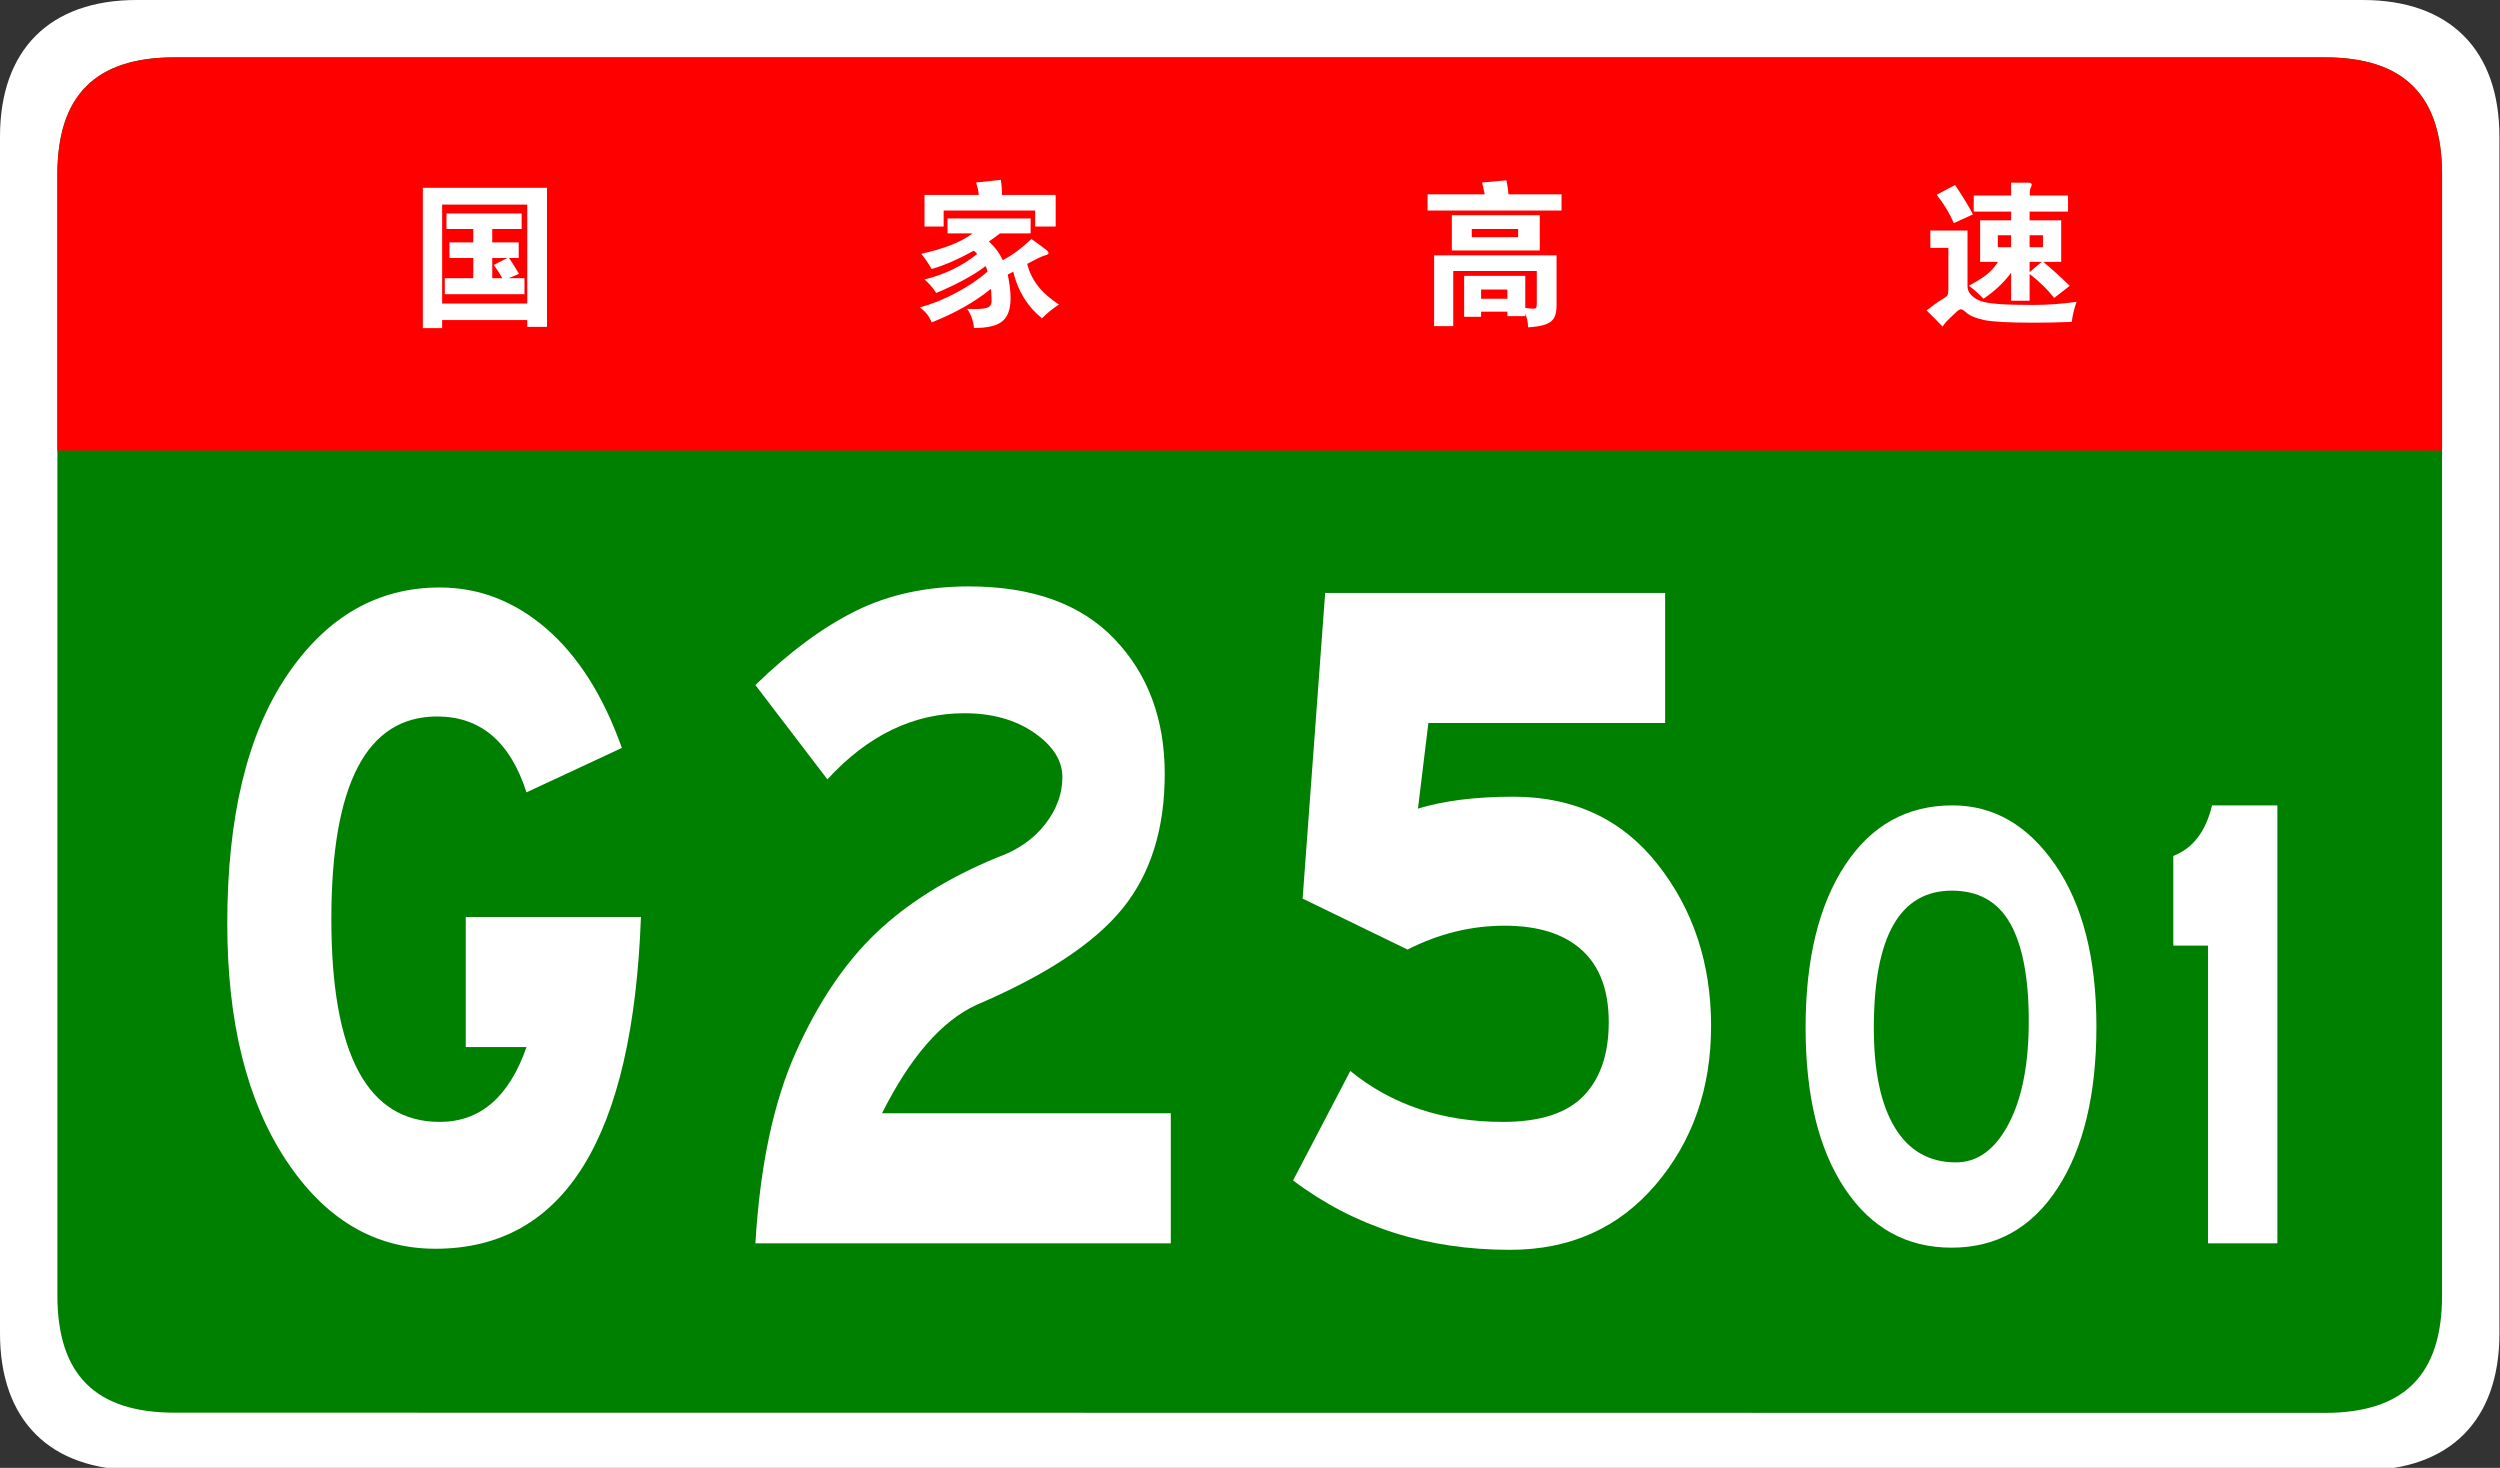
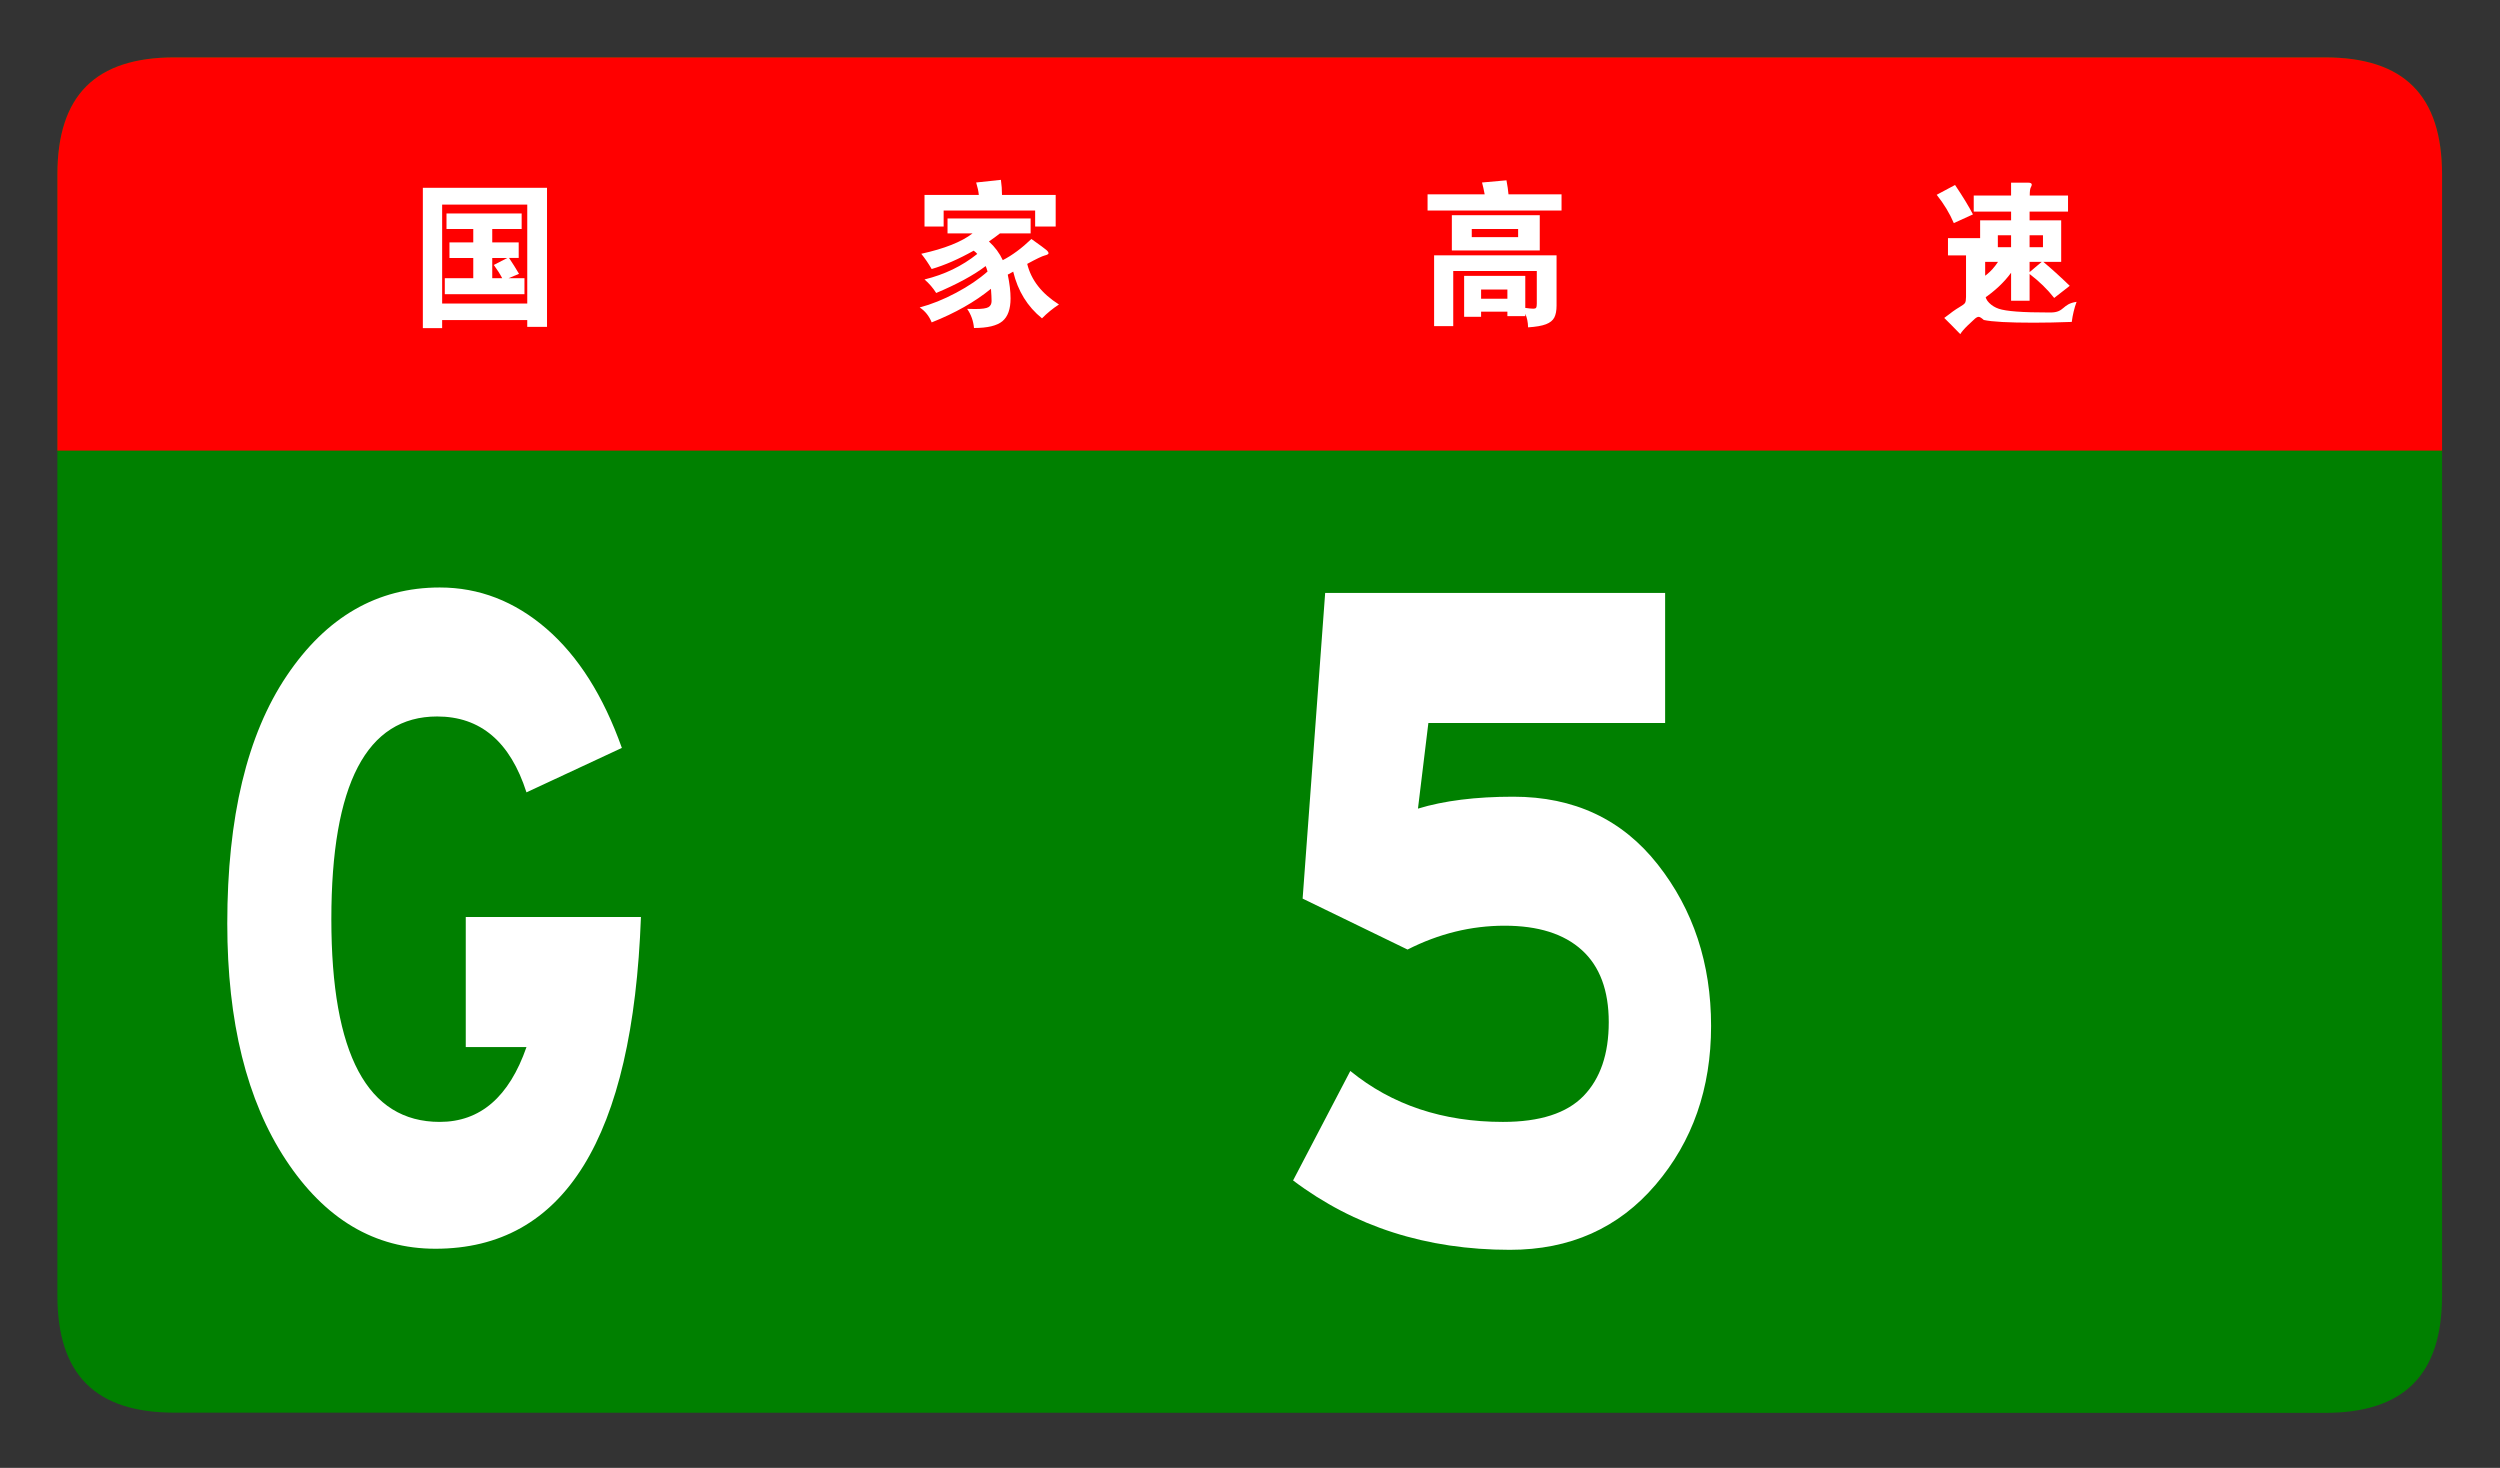
<svg xmlns="http://www.w3.org/2000/svg" version="1.1" x="0px" y="0px" width="482px" height="283px" viewBox="0 0 482 283" enable-background="new 0 0 482 283" xml:space="preserve">
  <rect x="0" y="0" width="482" height="283" fill="#333333" stroke="none" />
  <defs>
</defs>
-   <path fill="#FFFFFF" d="M481.89,257.107c0,16.767-9.592,26.357-26.357,26.357l-429.174-0.041c-16.766,0-26.358-9.591-26.358-26.357  L0,26.359C0,9.59,9.592,0,26.358,0h429.173c16.766,0,26.359,9.59,26.359,26.359V257.107z" />
  <path fill="#008000" d="M470.83,249.786c0,15.288-7.332,22.619-22.617,22.619L33.68,272.364c-15.285,0-22.617-7.331-22.617-22.619  L11.062,33.679c0-15.283,7.333-22.619,22.617-22.619H448.21c15.285,0,22.619,7.336,22.619,22.619V249.786z" />
  <path fill="#FF0000" d="M11.062,86.88V33.681c0-15.289,7.333-22.621,22.617-22.621h414.531c15.287,0,22.619,7.332,22.619,22.621  V86.88H11.062z" />
  <path fill="#FFFFFF" d="M85.245,61.705v1.561h-3.72V36.205h23.939v26.82h-3.81v-1.32H85.245z M101.655,58.525v-19.08h-16.41v19.08  H101.655z M91.245,44.156h-5.16v-3h14.49v3h-5.67v2.58h5.1v3h-1.859c0.659,0.979,1.3,2,1.92,3.06l-2.011,0.84h3.061v3.09h-15.36  v-3.09h5.49v-3.899h-4.59v-3h4.59V44.156z M97.815,49.736h-2.91v3.899h1.92c-0.42-0.8-0.96-1.649-1.62-2.55L97.815,49.736z" />
  <path fill="#FFFFFF" d="M187.514,44.996h-4.83v-2.881h16.021v2.881h-5.91c-0.66,0.52-1.37,1.039-2.13,1.56  c1.16,1.061,2.05,2.261,2.67,3.601c1.8-0.92,3.64-2.281,5.521-4.08c1.659,1.18,2.625,1.89,2.895,2.129  c0.271,0.24,0.405,0.445,0.405,0.615s-0.245,0.315-0.735,0.436c-0.49,0.119-1.615,0.66-3.375,1.619c0.76,3.121,2.8,5.73,6.12,7.83  c-1.181,0.76-2.271,1.65-3.27,2.67c-2.801-2.26-4.65-5.26-5.551-9c-0.239,0.141-0.59,0.33-1.05,0.57c0.36,1.721,0.54,3.25,0.54,4.59  c0,2.061-0.525,3.525-1.575,4.396s-2.875,1.306-5.475,1.306c-0.12-1.361-0.561-2.591-1.32-3.69c0.601,0.02,1.12,0.03,1.561,0.03  c1.3,0,2.149-0.121,2.55-0.36c0.399-0.24,0.6-0.63,0.6-1.17s-0.04-1.33-0.12-2.37c-3.08,2.52-6.89,4.68-11.43,6.48  c-0.5-1.24-1.271-2.201-2.31-2.881c2.26-0.6,4.595-1.539,7.005-2.82c2.409-1.279,4.435-2.649,6.075-4.109  c-0.12-0.439-0.24-0.79-0.36-1.05c-2.32,1.76-5.5,3.49-9.54,5.19c-0.6-0.961-1.35-1.83-2.25-2.611  c3.859-0.939,7.25-2.579,10.17-4.92c-0.16-0.199-0.39-0.409-0.69-0.629c-2.88,1.619-5.579,2.8-8.1,3.539  c-0.641-1.1-1.311-2.08-2.01-2.939C182.094,47.945,185.394,46.635,187.514,44.996z M188.714,37.585c-0.06-0.68-0.229-1.48-0.51-2.4  l4.77-0.51c0.14,0.96,0.21,1.93,0.21,2.91h10.351v6.09h-3.96v-3.09h-17.641v3.09h-3.689v-6.09H188.714z" />
  <path fill="#FFFFFF" d="M286.245,37.465c-0.16-0.86-0.33-1.62-0.51-2.28l4.71-0.42c0.199,1.04,0.33,1.94,0.39,2.7h10.23v3.12h-25.83  v-3.12H286.245z M285.554,60.085v0.99h-3.27v-7.891h11.79v6.18c0.699,0.1,1.204,0.15,1.515,0.15c0.31,0,0.505-0.064,0.585-0.195  c0.08-0.13,0.12-0.385,0.12-0.765v-6.3h-16.11v10.619h-3.689V49.225h23.61v9.69c0,0.979-0.146,1.75-0.436,2.31  s-0.825,0.99-1.604,1.29c-0.78,0.301-1.931,0.5-3.45,0.6c-0.021-1-0.2-1.869-0.54-2.609v0.449h-3.45v-0.869H285.554z   M296.865,48.295h-16.95v-6.81h16.95V48.295z M292.695,45.715v-1.56h-8.94v1.56H292.695z M290.625,57.595v-1.77h-5.07v1.77H290.625z  " />
-   <path fill="#FFFFFF" d="M400.365,58.195c-0.44,1.2-0.75,2.49-0.931,3.871c-2.68,0.1-5.13,0.149-7.35,0.149  c-4.82,0-8.025-0.175-9.615-0.524c-1.59-0.352-2.725-0.836-3.404-1.455c-0.44-0.4-0.766-0.601-0.976-0.601s-0.455,0.12-0.734,0.36  c-0.28,0.24-0.75,0.68-1.41,1.32c-0.66,0.639-1.131,1.189-1.41,1.649c-1.181-1.22-2.21-2.261-3.09-3.12  c1.279-1,2.234-1.68,2.864-2.04c0.631-0.36,1.01-0.646,1.141-0.854c0.13-0.211,0.195-0.596,0.195-1.155v-8.011h-3.48v-3.33h7.17  v10.74c0,0.66,0.26,1.246,0.78,1.756c0.52,0.51,1.135,0.885,1.845,1.125s1.85,0.42,3.42,0.539c1.57,0.121,3.75,0.181,6.54,0.181  S397.524,58.595,400.365,58.195z M380.384,41.335l-3.689,1.68c-0.801-1.879-1.9-3.699-3.3-5.46l3.539-1.89  C378.455,37.925,379.605,39.816,380.384,41.335z M387.735,40.795h-7.2v-3.091h7.2v-2.489h3.27c0.48,0,0.72,0.13,0.72,0.39  c0,0.12-0.064,0.301-0.194,0.54c-0.131,0.24-0.195,0.761-0.195,1.56h7.38v3.091h-7.41v1.68h6.091v8.011h-3.45  c1.56,1.3,3.26,2.84,5.1,4.619l-3,2.34c-1.3-1.66-2.88-3.199-4.74-4.619v5.16h-3.569v-5.4c-1.32,1.82-3.09,3.49-5.311,5.01  c-0.779-0.82-1.72-1.66-2.819-2.52c1.5-0.801,2.645-1.516,3.435-2.146s1.515-1.444,2.175-2.444h-3.45v-8.011h5.971V40.795z   M387.735,47.666v-2.311h-2.551v2.311H387.735z M391.304,45.355v2.311h2.58v-2.311H391.304z M391.304,50.486v1.979l2.341-1.979  H391.304z" />
+   <path fill="#FFFFFF" d="M400.365,58.195c-0.44,1.2-0.75,2.49-0.931,3.871c-2.68,0.1-5.13,0.149-7.35,0.149  c-4.82,0-8.025-0.175-9.615-0.524c-0.44-0.4-0.766-0.601-0.976-0.601s-0.455,0.12-0.734,0.36  c-0.28,0.24-0.75,0.68-1.41,1.32c-0.66,0.639-1.131,1.189-1.41,1.649c-1.181-1.22-2.21-2.261-3.09-3.12  c1.279-1,2.234-1.68,2.864-2.04c0.631-0.36,1.01-0.646,1.141-0.854c0.13-0.211,0.195-0.596,0.195-1.155v-8.011h-3.48v-3.33h7.17  v10.74c0,0.66,0.26,1.246,0.78,1.756c0.52,0.51,1.135,0.885,1.845,1.125s1.85,0.42,3.42,0.539c1.57,0.121,3.75,0.181,6.54,0.181  S397.524,58.595,400.365,58.195z M380.384,41.335l-3.689,1.68c-0.801-1.879-1.9-3.699-3.3-5.46l3.539-1.89  C378.455,37.925,379.605,39.816,380.384,41.335z M387.735,40.795h-7.2v-3.091h7.2v-2.489h3.27c0.48,0,0.72,0.13,0.72,0.39  c0,0.12-0.064,0.301-0.194,0.54c-0.131,0.24-0.195,0.761-0.195,1.56h7.38v3.091h-7.41v1.68h6.091v8.011h-3.45  c1.56,1.3,3.26,2.84,5.1,4.619l-3,2.34c-1.3-1.66-2.88-3.199-4.74-4.619v5.16h-3.569v-5.4c-1.32,1.82-3.09,3.49-5.311,5.01  c-0.779-0.82-1.72-1.66-2.819-2.52c1.5-0.801,2.645-1.516,3.435-2.146s1.515-1.444,2.175-2.444h-3.45v-8.011h5.971V40.795z   M387.735,47.666v-2.311h-2.551v2.311H387.735z M391.304,45.355v2.311h2.58v-2.311H391.304z M391.304,50.486v1.979l2.341-1.979  H391.304z" />
  <path fill="#FFFFFF" d="M123.573,176.802c-1.562,42.637-14.771,63.955-39.626,63.955c-11.704,0-21.318-5.712-28.842-17.139  c-7.524-11.423-11.286-26.611-11.286-45.562c0-20.482,3.817-36.399,11.454-47.757c7.633-11.354,17.472-17.033,29.511-17.033  c7.579,0,14.434,2.648,20.565,7.941c6.129,5.297,10.978,12.959,14.546,22.99l-18.392,8.569c-3.122-9.751-8.861-14.63-17.222-14.63  c-13.601,0-20.398,13.029-20.398,39.082c0,26.057,6.965,39.084,20.9,39.084c7.801,0,13.376-4.807,16.72-14.422H89.799v-25.08  H123.573z" />
-   <path fill="#FFFFFF" d="M225.73,239.712h-80.088c0.891-14.908,3.482-27.17,7.774-36.785c4.29-9.613,9.473-17.311,15.55-23.094  c6.074-5.78,13.849-10.623,23.324-14.525c3.901-1.391,6.965-3.518,9.196-6.375c2.229-2.854,3.344-5.885,3.344-9.092  c0-3.203-1.813-6.061-5.434-8.568c-3.624-2.508-8.109-3.762-13.459-3.762c-9.81,0-18.617,4.252-26.417,12.748l-13.877-18.182  c6.576-6.408,13.042-11.182,19.395-14.317c6.354-3.135,13.598-4.702,21.736-4.702c12.261,0,21.624,3.38,28.089,10.137  c6.464,6.76,9.698,15.434,9.698,26.02c0,10.591-2.704,19.229-8.109,25.916c-5.408,6.688-14.797,12.891-28.173,18.602  c-6.688,3.066-12.765,10.031-18.225,20.9h55.677V239.712z" />
  <path fill="#FFFFFF" d="M273.382,155.903c5.016-1.532,11.145-2.299,18.392-2.299c11.704,0,20.984,4.356,27.839,13.063  c6.855,8.71,10.283,19.091,10.283,31.142c0,12.053-3.569,22.258-10.701,30.617c-7.135,8.361-16.498,12.541-28.09,12.541  c-16.051,0-29.985-4.458-41.8-13.377l11.035-21.108c8.026,6.551,17.833,9.823,29.428,9.823c7.132,0,12.315-1.672,15.55-5.016  c3.231-3.345,4.849-8.08,4.849-14.213c0-6.129-1.729-10.764-5.184-13.898c-3.456-3.135-8.417-4.702-14.881-4.702  c-6.466,0-12.707,1.534-18.727,4.598l-20.23-9.823l4.347-58.938h65.543v25.08h-45.646L273.382,155.903z" />
-   <path fill="#FFFFFF" d="M376.432,155.276c7.951,0,14.564,3.832,19.842,11.495c5.275,7.664,7.914,18.044,7.914,31.141  c0,13.098-2.492,23.479-7.469,31.141c-4.98,7.664-11.799,11.496-20.455,11.496s-15.512-3.784-20.564-11.355  c-5.055-7.57-7.58-17.927-7.58-31.072c0-13.143,2.525-23.568,7.58-31.279C360.752,159.132,367.663,155.276,376.432,155.276z   M377.1,224.107c4.162,0,7.543-2.461,10.145-7.385c2.6-4.922,3.9-11.541,3.9-19.855c0-8.312-1.189-14.582-3.566-18.81  c-2.379-4.226-6.131-6.34-11.258-6.34c-10.031,0-15.049,8.826-15.049,26.474c0,8.359,1.355,14.77,4.068,19.228  C368.053,221.877,371.973,224.107,377.1,224.107z" />
-   <path fill="#FFFFFF" d="M439.077,239.712H425.7v-57.406h-6.688v-17.277c3.789-1.484,6.279-4.736,7.469-9.753h12.596V239.712z" />
</svg>